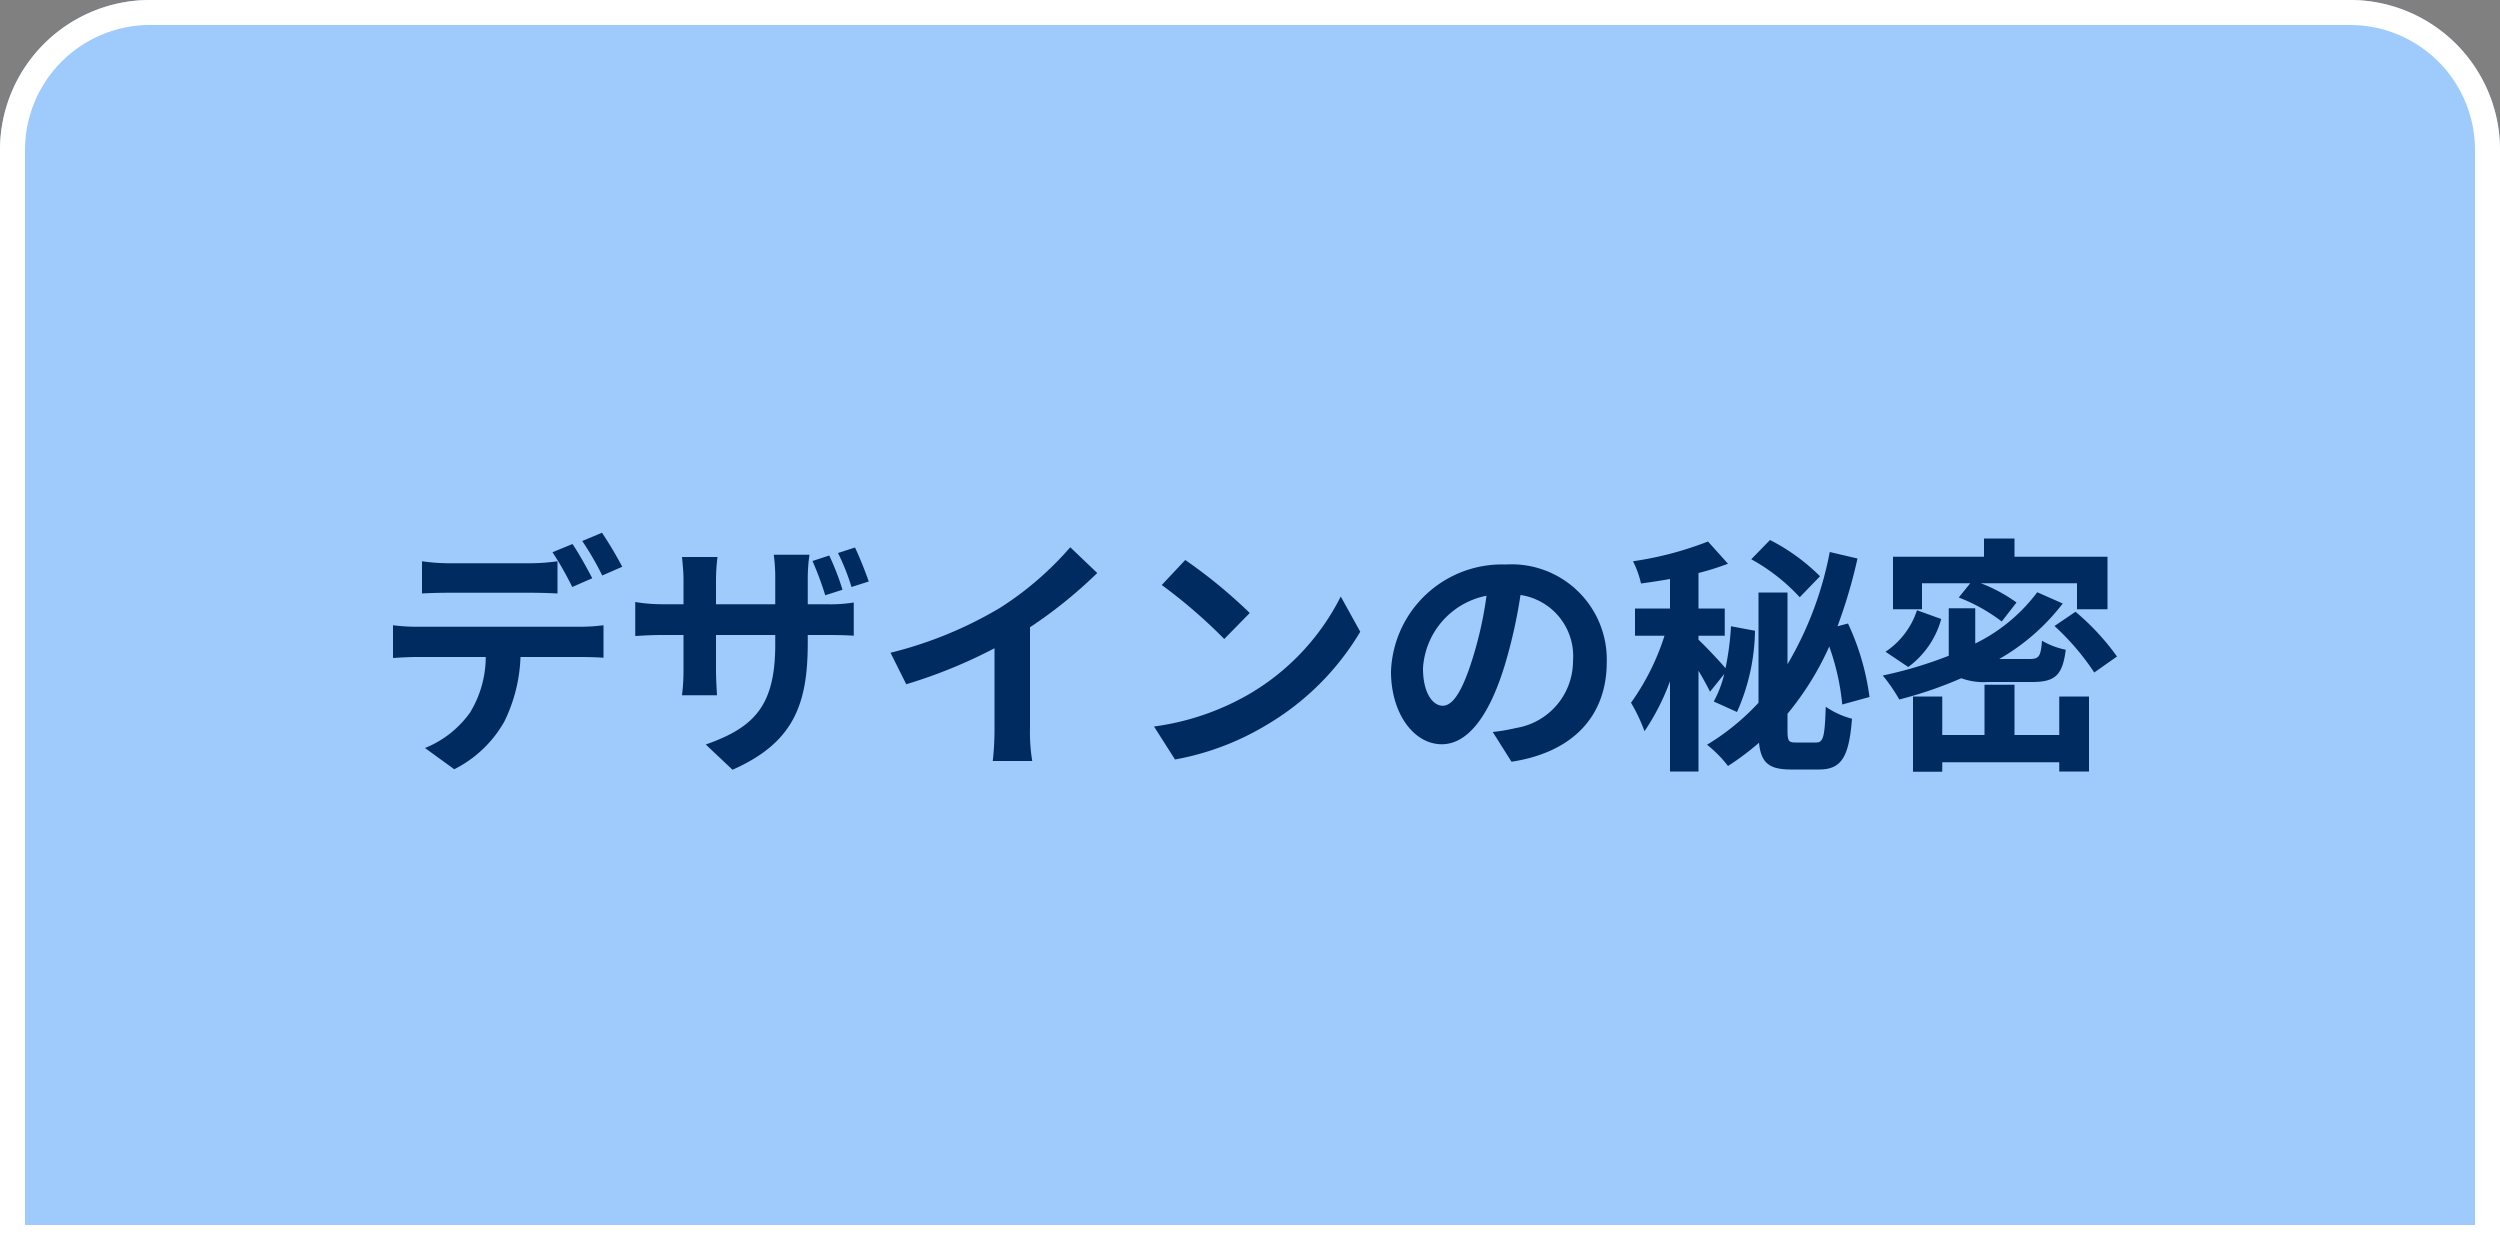
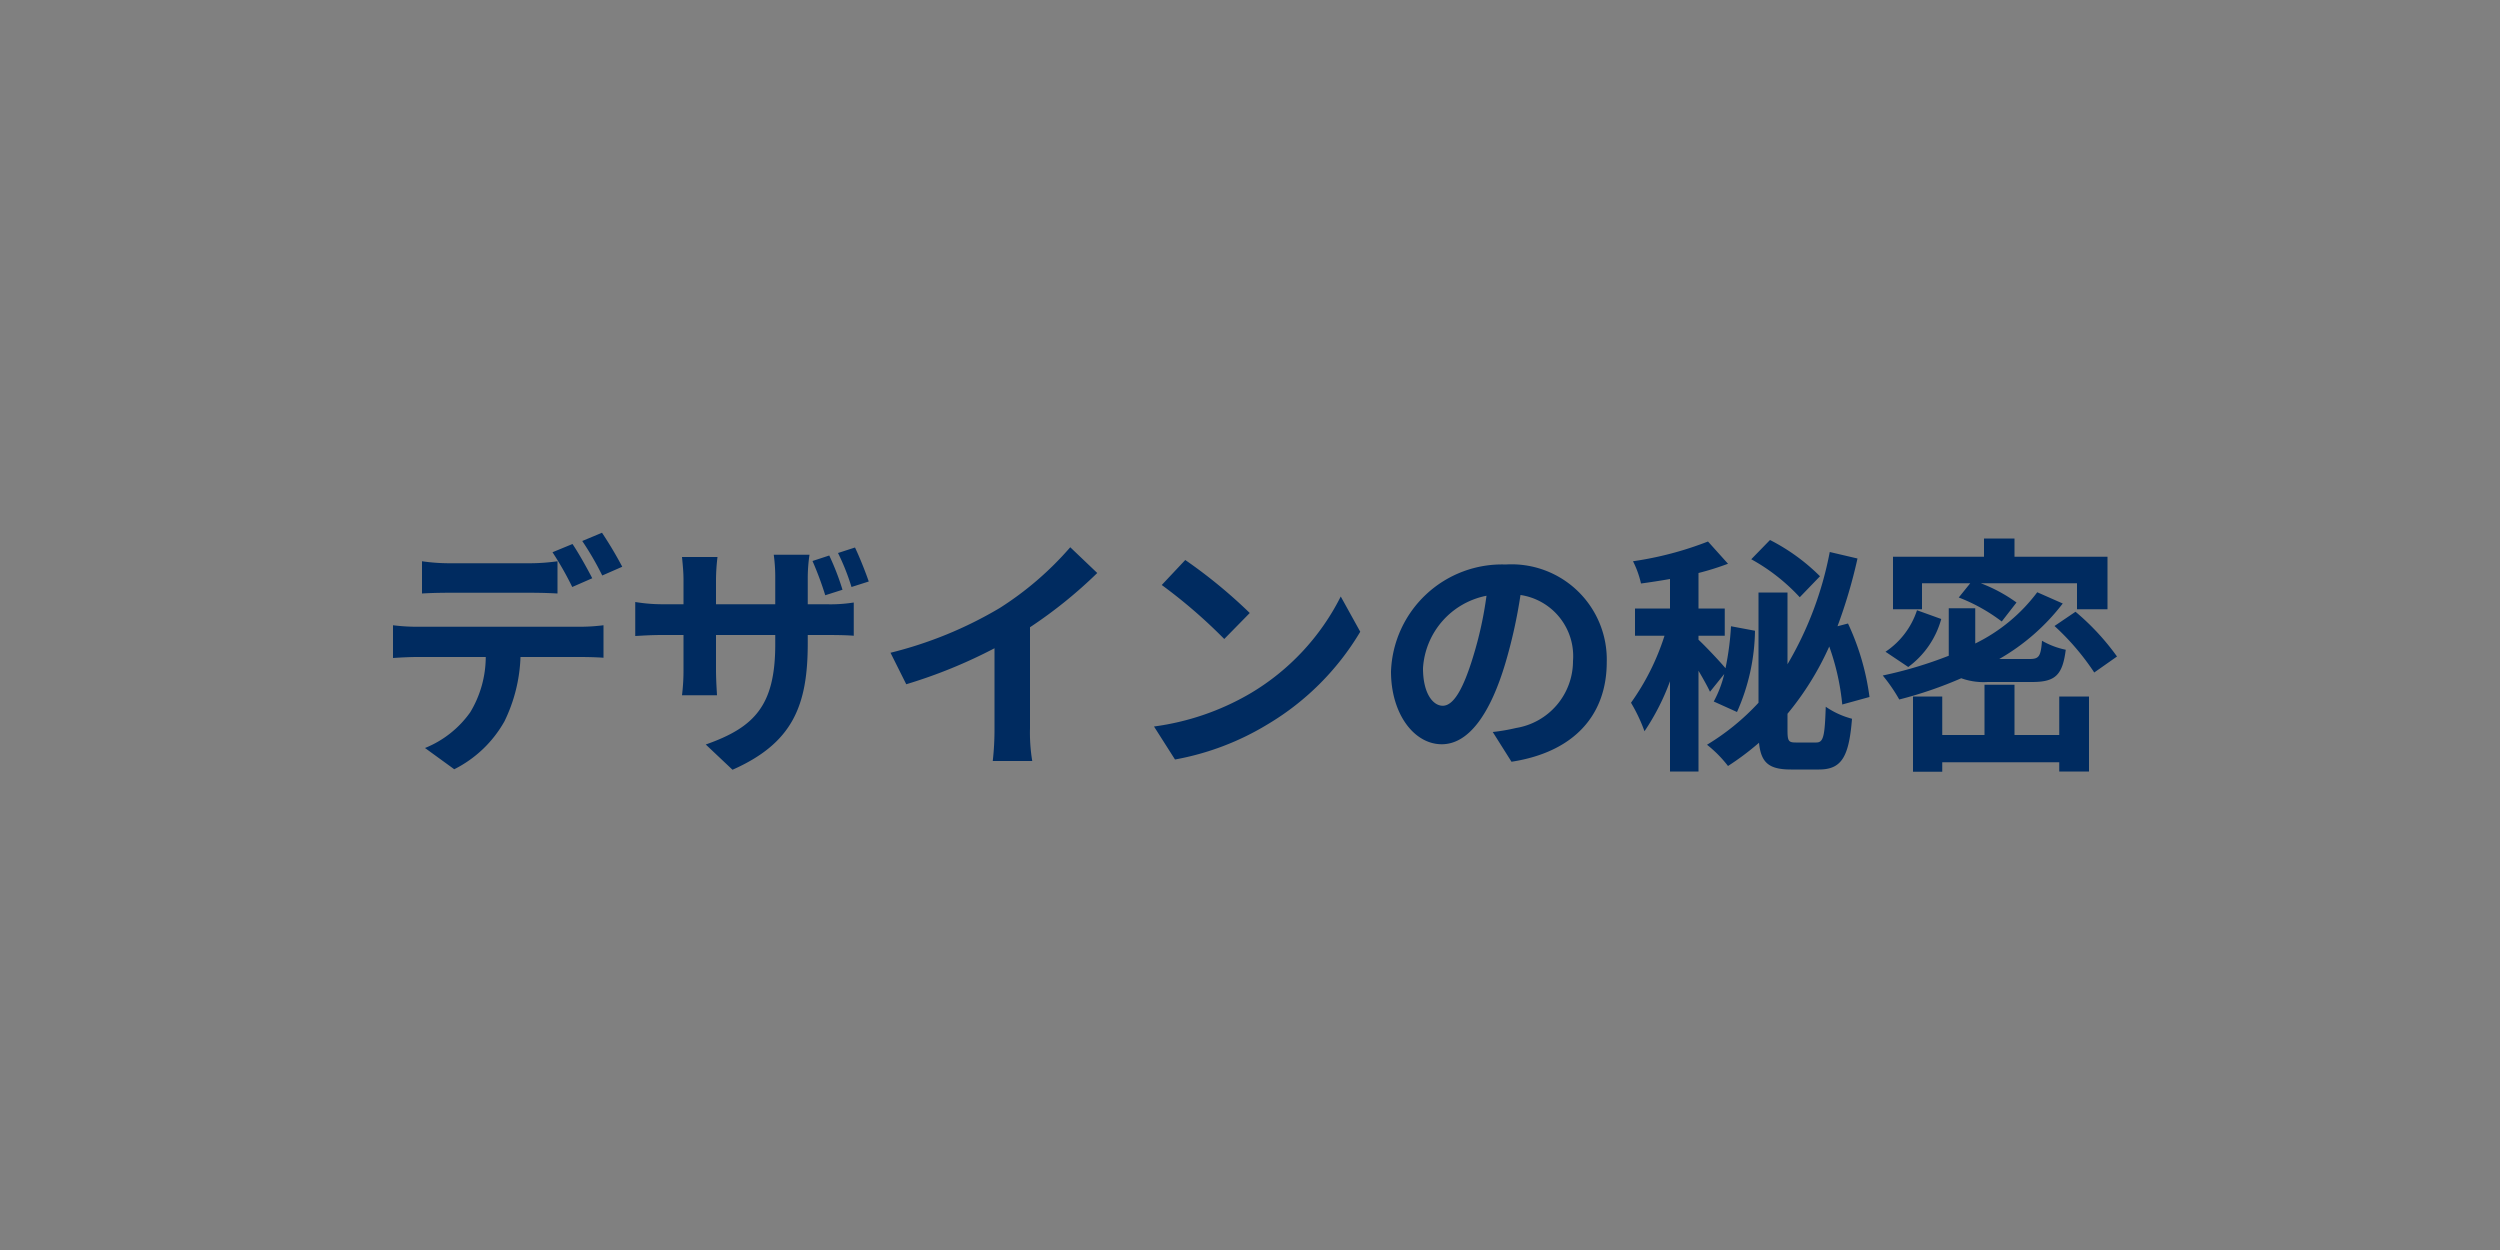
<svg xmlns="http://www.w3.org/2000/svg" width="100" height="50" viewBox="0 0 100 50">
  <rect x="0" y="0" width="100" height="50" fill="#808080" stroke="none" />
  <g id="グループ_13896" data-name="グループ 13896" transform="translate(-200 -13106.999)">
    <g id="長方形_8419" data-name="長方形 8419" transform="translate(200 13106.999)" fill="#9fcbfc" stroke="#fff" stroke-width="1">
-       <path d="M6,0H94a6,6,0,0,1,6,6V50a0,0,0,0,1,0,0H0a0,0,0,0,1,0,0V6A6,6,0,0,1,6,0Z" stroke="none" />
-       <path d="M6,.5H94A5.5,5.5,0,0,1,99.5,6V49.5a0,0,0,0,1,0,0H.5a0,0,0,0,1,0,0V6A5.5,5.5,0,0,1,6,.5Z" fill="none" />
-     </g>
+       </g>
    <path id="パス_118402" data-name="パス 118402" d="M-33.12-7.55v1.29c.3-.02.73-.03,1.07-.03h3.27c.35,0,.74.01,1.08.03V-7.55a7.849,7.849,0,0,1-1.08.08h-3.27A7.482,7.482,0,0,1-33.12-7.55Zm-1.16,2.56v1.31c.28-.02.67-.04.96-.04h2.75a4.3,4.3,0,0,1-.62,2.21A4.084,4.084,0,0,1-33-.08l1.17.85a4.739,4.739,0,0,0,2.01-1.92,6.344,6.344,0,0,0,.64-2.57h2.41c.28,0,.66.01.91.03v-1.3a7.563,7.563,0,0,1-.91.06h-6.55A7.614,7.614,0,0,1-34.28-4.99Zm7.18-3.25-.8.33a12.732,12.732,0,0,1,.79,1.39l.8-.35C-26.5-7.24-26.85-7.87-27.1-8.24Zm1.18-.45-.79.33a11.8,11.8,0,0,1,.8,1.38l.8-.35A15.641,15.641,0,0,0-25.92-8.69Zm9.09.91-.67.22a13.241,13.241,0,0,1,.51,1.37l.69-.22A10.14,10.14,0,0,0-16.83-7.78Zm1.03-.32-.68.22a8.957,8.957,0,0,1,.54,1.36l.69-.22C-15.38-7.12-15.61-7.7-15.8-8.1Zm-1.89,3.83V-4.6h.75c.52,0,.87.01,1.09.03V-5.9a5.926,5.926,0,0,1-1.1.07h-.74V-6.88a6.423,6.423,0,0,1,.07-.93h-1.43a6.6,6.6,0,0,1,.06.93v1.05h-2.37v-.98a7.975,7.975,0,0,1,.06-.91h-1.42c.03.31.06.61.06.9v.99h-.85a6.612,6.612,0,0,1-1.08-.09v1.36c.22-.01.58-.04,1.08-.04h.85v1.36a8.088,8.088,0,0,1-.06,1.05h1.4c-.01-.2-.04-.6-.04-1.05V-4.6h2.37v.38c0,2.46-.85,3.32-2.78,4L-20.7.79C-18.28-.28-17.69-1.79-17.69-4.27Zm3.31.38.63,1.26a20.038,20.038,0,0,0,3.53-1.44v3.2A11.2,11.2,0,0,1-10.29.44h1.58A6.875,6.875,0,0,1-8.8-.87V-4.91A18.342,18.342,0,0,0-6.11-7.08L-7.19-8.11a12.82,12.82,0,0,1-2.82,2.43A16.08,16.08,0,0,1-14.38-3.89ZM-2.59-7.6l-.94,1a20.792,20.792,0,0,1,2.5,2.16L-.01-5.48A20.2,20.2,0,0,0-2.59-7.6ZM-3.84-.94-3,.38A10.83,10.83,0,0,0,.71-1.03a10.634,10.634,0,0,0,3.7-3.7L3.63-6.14A9.416,9.416,0,0,1-.01-2.25,10.307,10.307,0,0,1-3.84-.94ZM14.27-3.52a3.808,3.808,0,0,0-4.04-3.9A4.443,4.443,0,0,0,5.64-3.14c0,1.69.92,2.91,2.03,2.91,1.09,0,1.95-1.24,2.55-3.26a20.223,20.223,0,0,0,.6-2.71,2.472,2.472,0,0,1,2.1,2.64A2.714,2.714,0,0,1,10.64-.88a7.691,7.691,0,0,1-.93.16L10.46.47C12.98.08,14.27-1.41,14.27-3.52Zm-7.35.25a3.148,3.148,0,0,1,2.54-2.9,15.01,15.01,0,0,1-.53,2.42c-.41,1.35-.8,1.98-1.22,1.98C7.32-1.77,6.92-2.26,6.92-3.27ZM22.8-6.95a7.937,7.937,0,0,0-2-1.45l-.75.77a7.661,7.661,0,0,1,1.94,1.52ZM18.97-3.04a4.426,4.426,0,0,1-.42,1.1l.93.42a8.242,8.242,0,0,0,.72-3.25l-.96-.18a11.336,11.336,0,0,1-.22,1.68c-.24-.29-.85-.93-1.08-1.14v-.16h1.05V-5.66H17.94V-7.08a10.944,10.944,0,0,0,1.18-.37l-.8-.89a13.568,13.568,0,0,1-3,.79,3.8,3.8,0,0,1,.32.89c.37-.05.76-.11,1.16-.18v1.18H15.4v1.09h1.18a9.594,9.594,0,0,1-1.34,2.68,6.613,6.613,0,0,1,.54,1.14,9.3,9.3,0,0,0,1.02-2V.86h1.14V-3.17c.19.32.36.63.46.84ZM21.83-.3c-.29,0-.33-.06-.33-.5v-.65a11.691,11.691,0,0,0,1.67-2.69,9.556,9.556,0,0,1,.52,2.32l1.09-.3a9.975,9.975,0,0,0-.86-2.94l-.42.11a20.5,20.5,0,0,0,.8-2.71l-1.11-.26A13.948,13.948,0,0,1,21.5-3.43V-6.3H20.34v4.41A9.451,9.451,0,0,1,18.28-.21a4.812,4.812,0,0,1,.84.85,10.834,10.834,0,0,0,1.24-.93c.08.81.41,1.07,1.28,1.07h1.12c.9,0,1.2-.5,1.32-2.03a3.339,3.339,0,0,1-1.05-.48C22.99-.55,22.94-.3,22.65-.3Zm5.05-6.37h1.93l-.46.57a6.929,6.929,0,0,1,1.72.96l.59-.76a6.117,6.117,0,0,0-1.43-.77h3.85v1.04H34.3v-2.1H30.58v-.73H29.36v.73H25.72v2.1h1.16Zm-.2,1.08a3.182,3.182,0,0,1-1.26,1.66l.91.61a3.55,3.55,0,0,0,1.32-1.92Zm4.6,2.87c.92,0,1.22-.26,1.35-1.29a3.176,3.176,0,0,1-.95-.36c-.05.63-.12.73-.5.73H29.97a8.553,8.553,0,0,0,2.54-2.22l-1.02-.45a6.85,6.85,0,0,1-2.48,2.05V-5.67H27.95v1.9a16.546,16.546,0,0,1-2.64.79,6.567,6.567,0,0,1,.66.96,16.111,16.111,0,0,0,2.48-.85,2.643,2.643,0,0,0,1.06.15ZM32.37-.6H30.58V-2.61h-1.2V-.6H27.69V-2.14H26.52V.87h1.17V.49h4.68V.86h1.19v-3H32.37Zm-.19-4.36A9.929,9.929,0,0,1,33.77-3.1l.91-.64a9.741,9.741,0,0,0-1.66-1.79Z" transform="translate(250 13136.999)" fill="#002b60" />
  </g>
</svg>